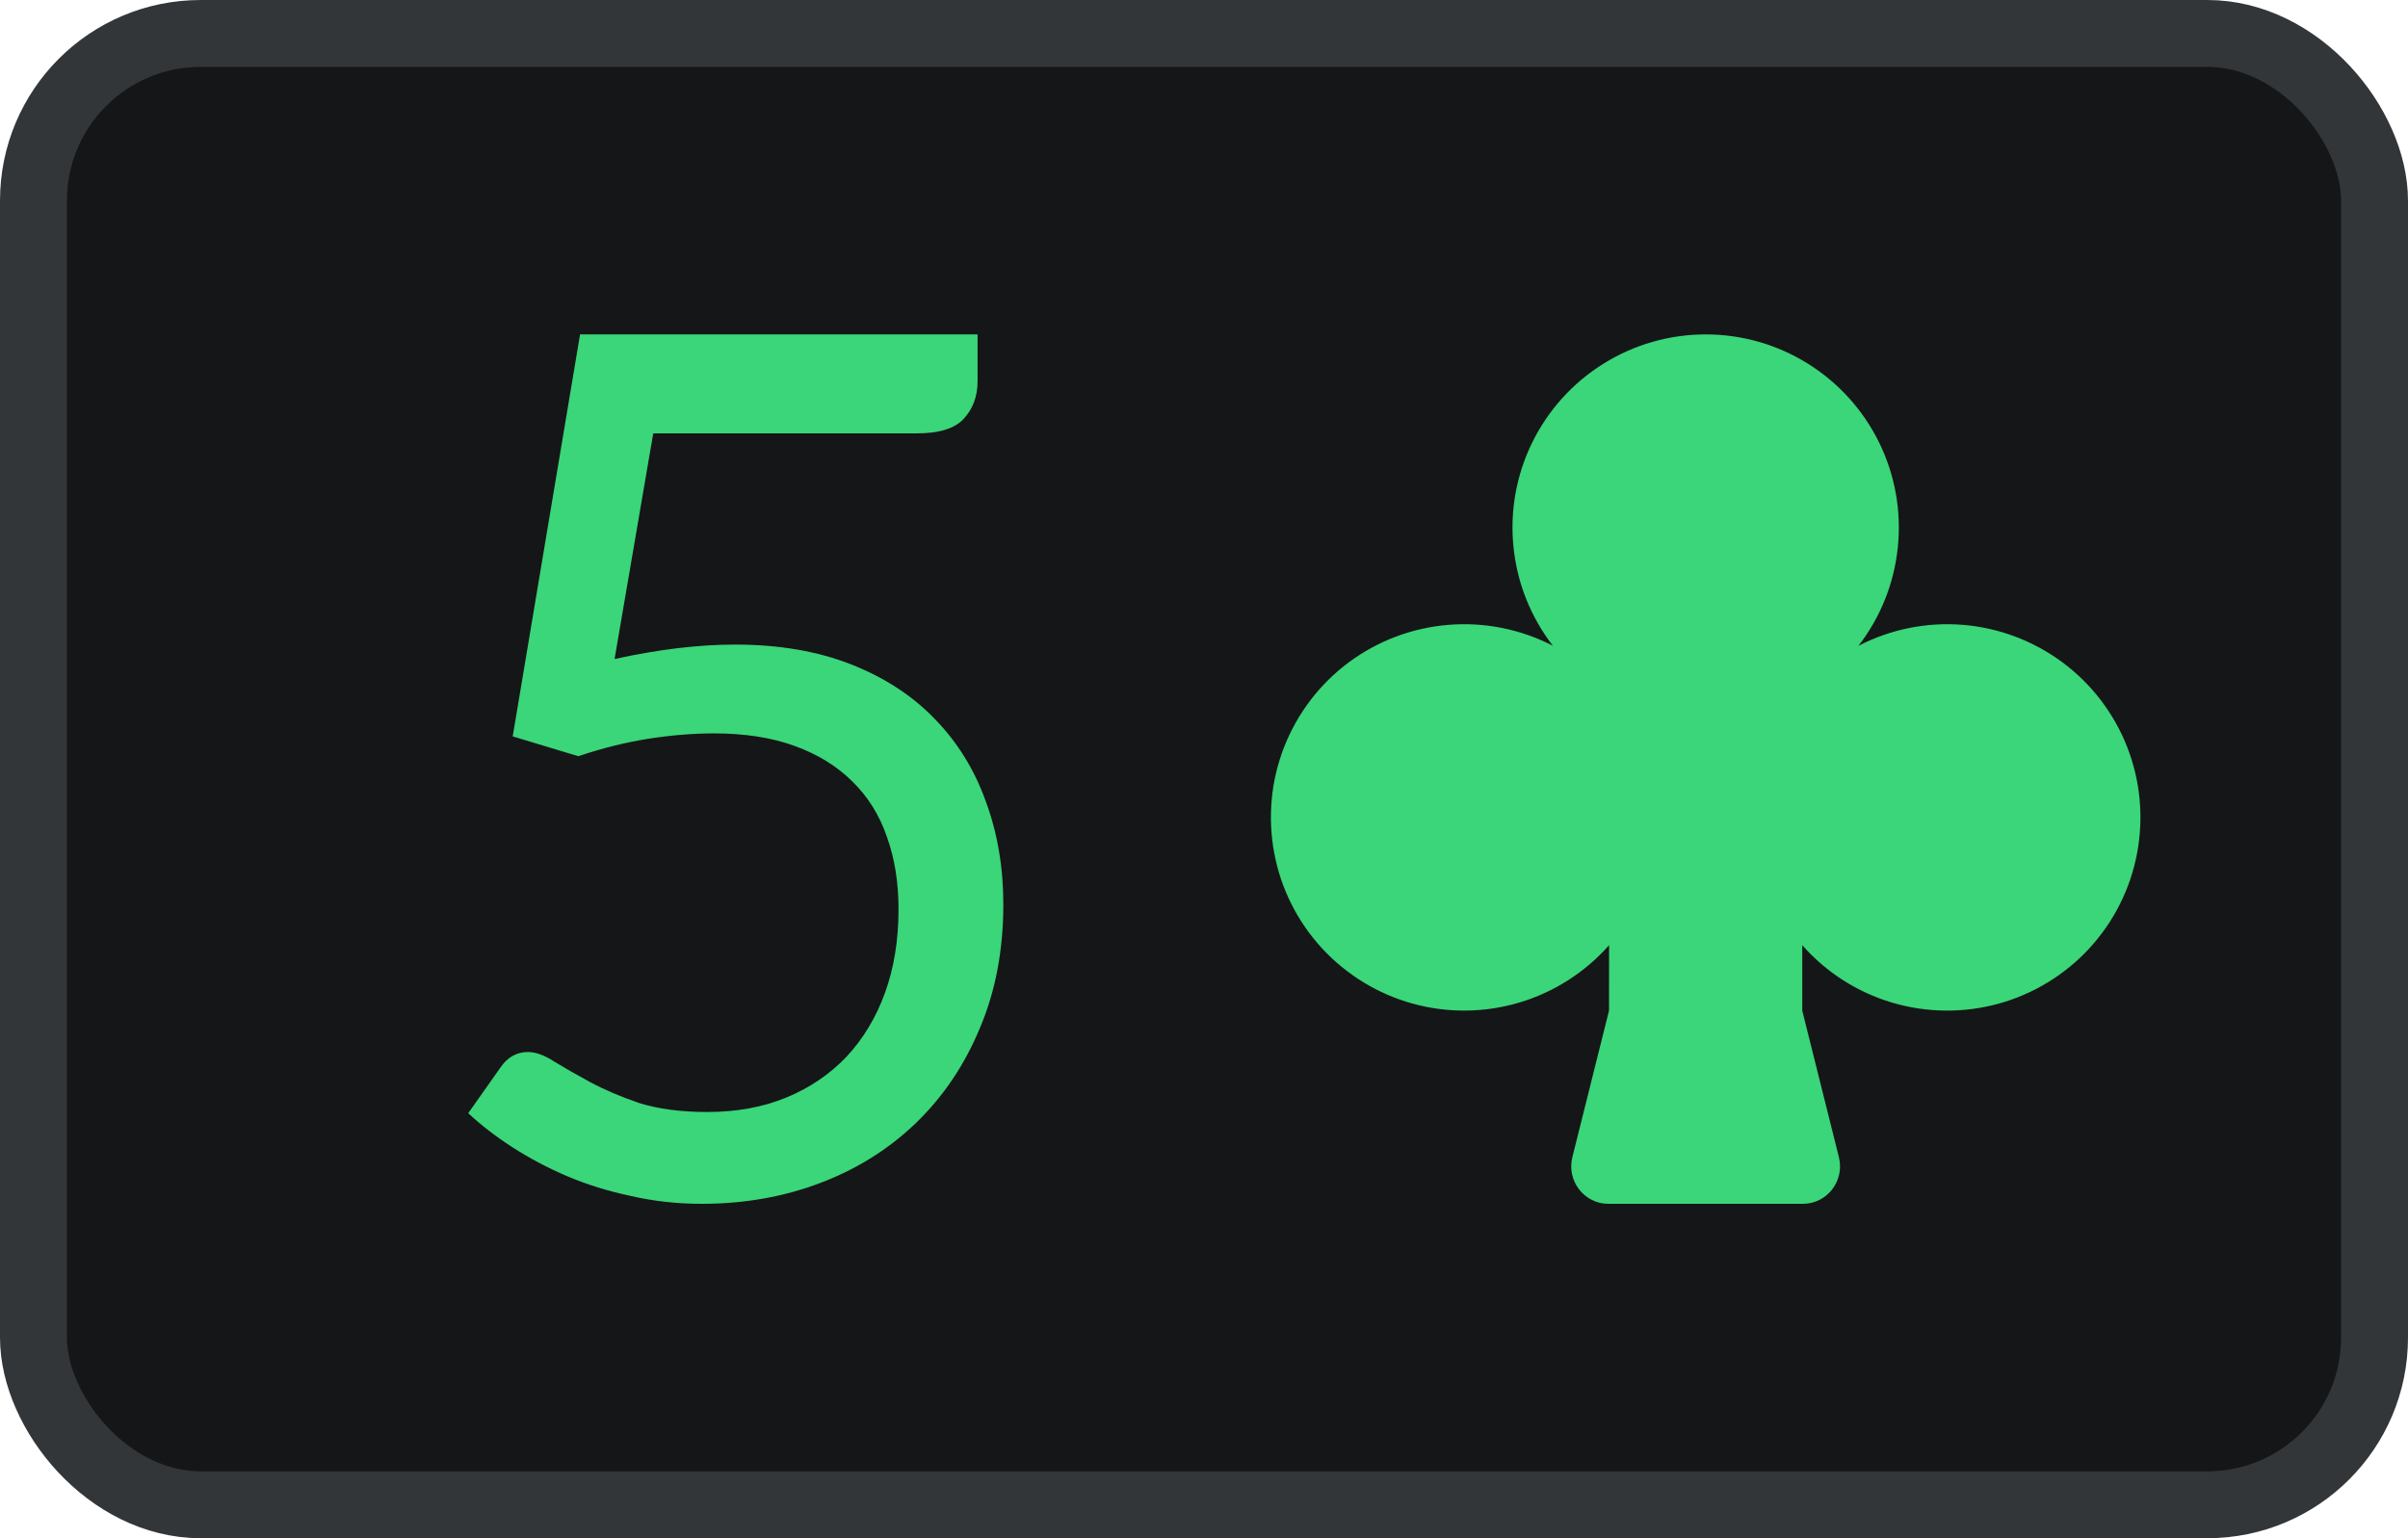
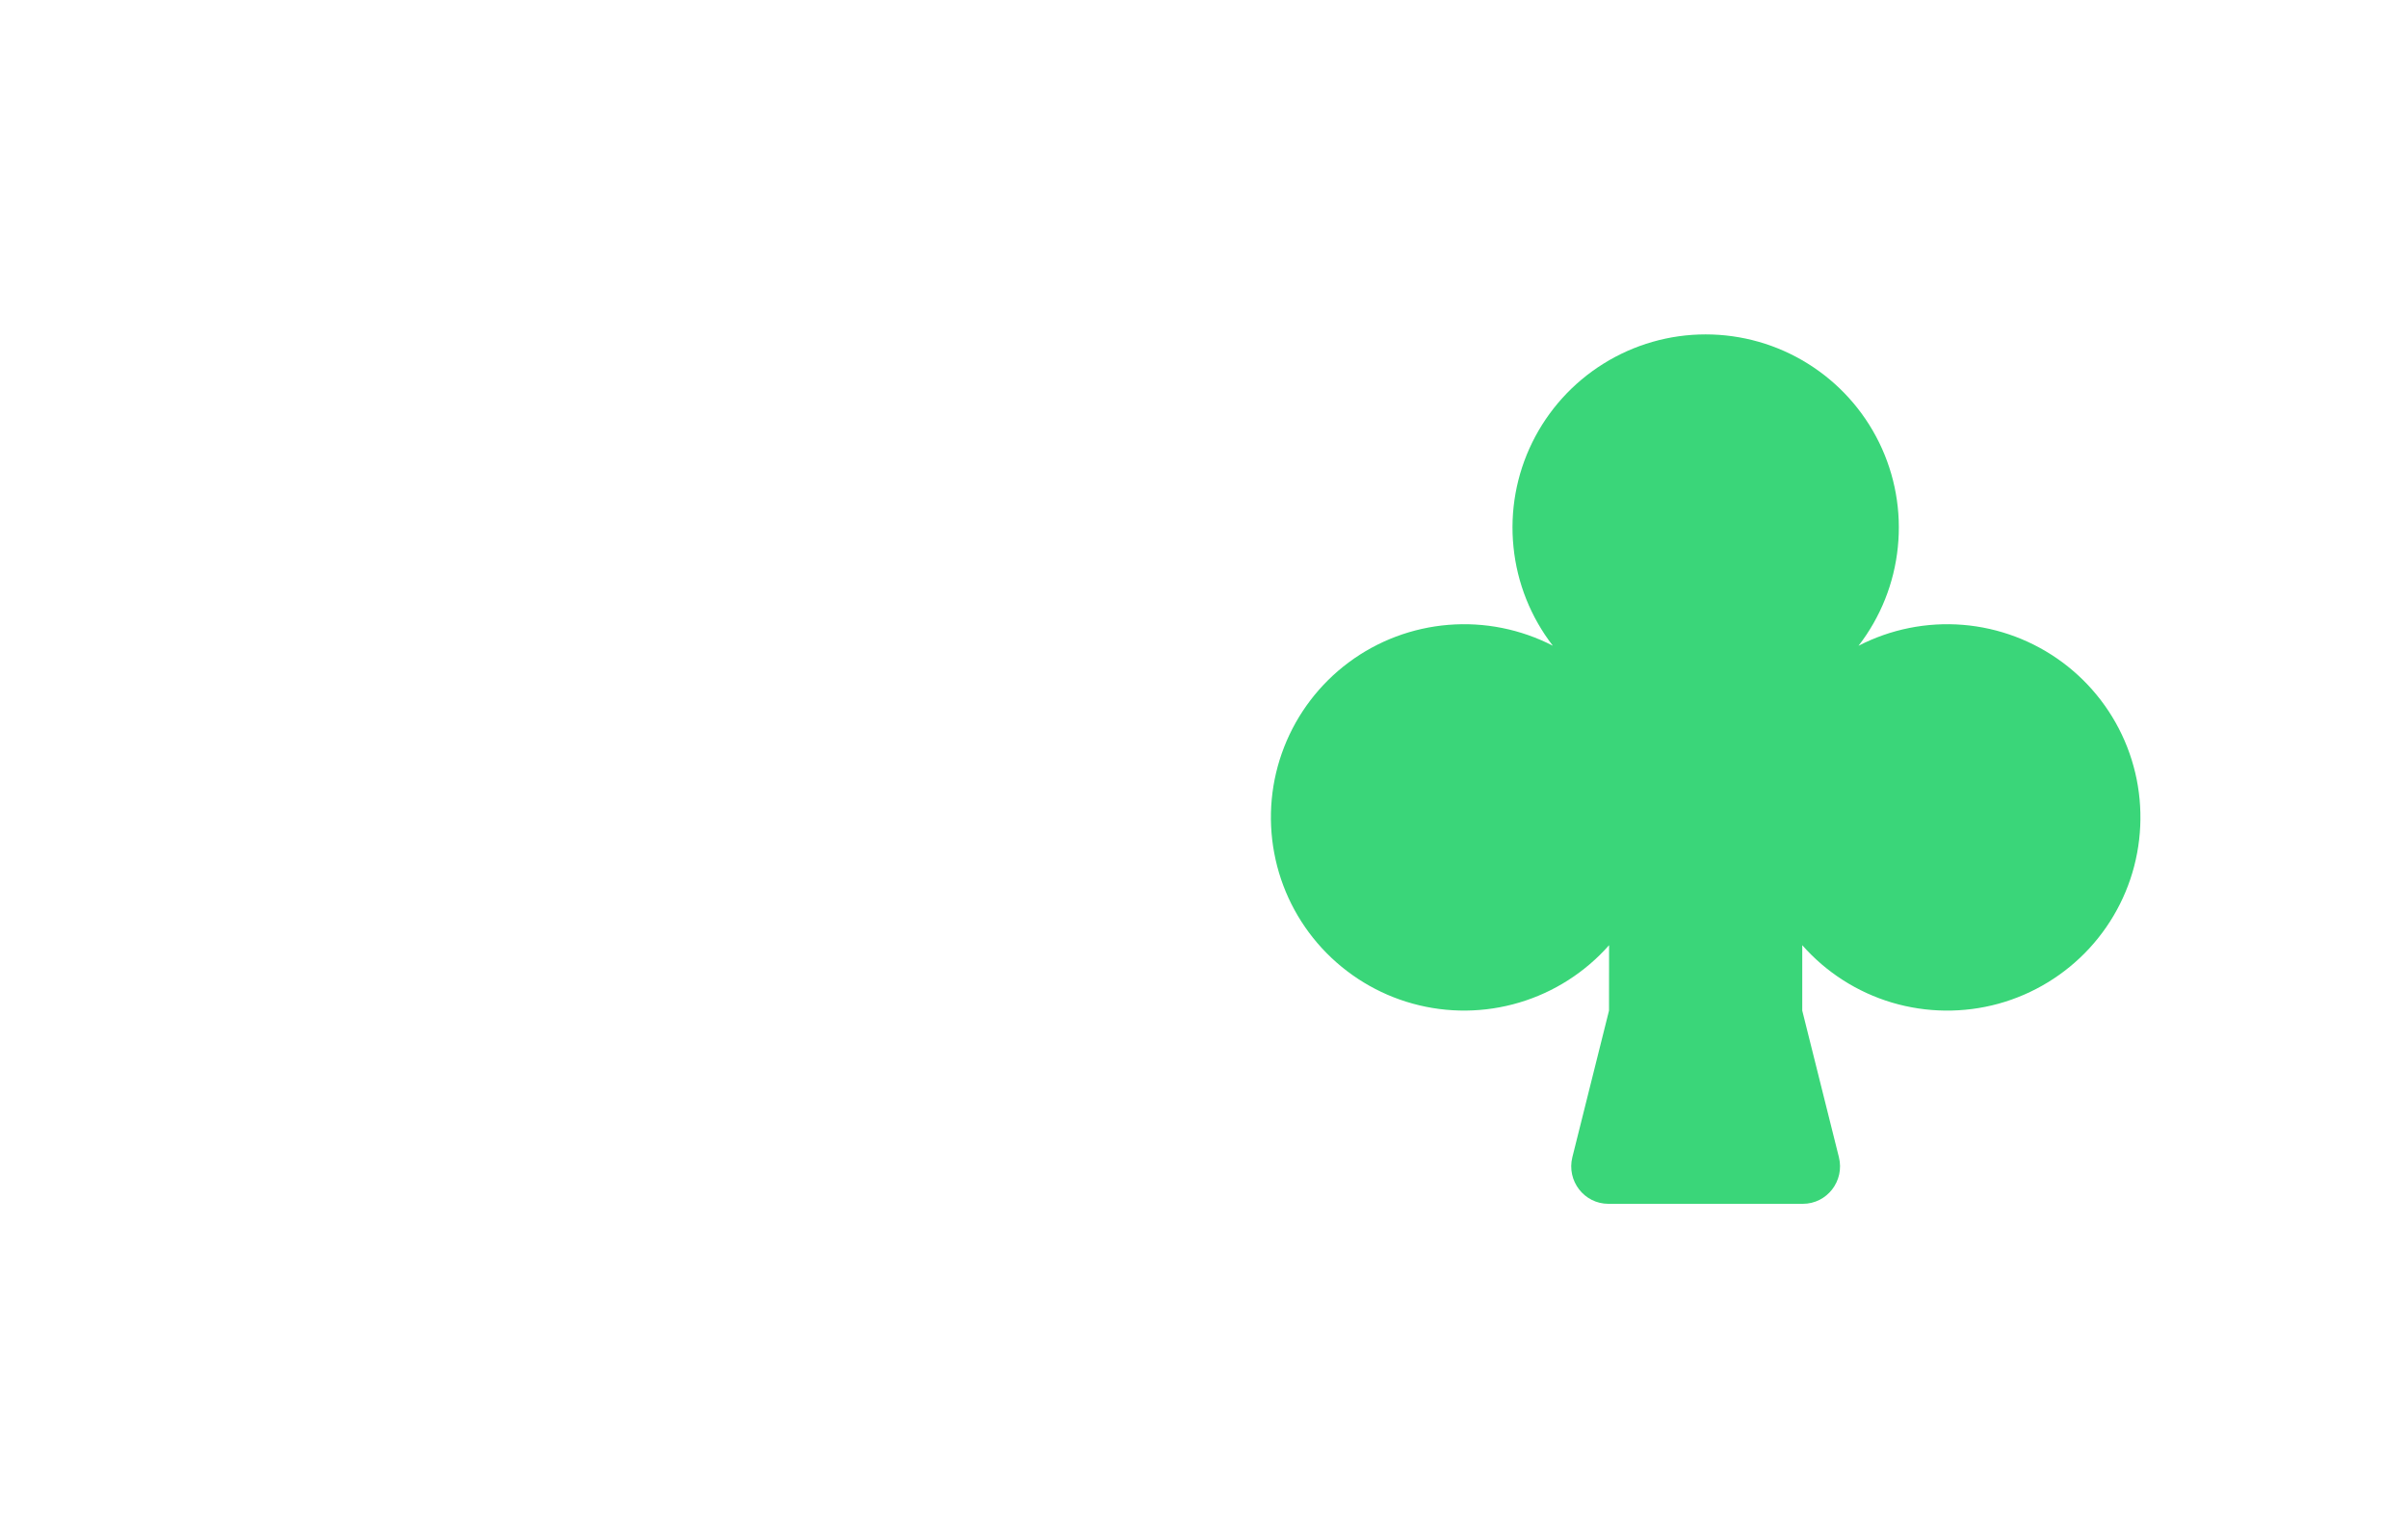
<svg xmlns="http://www.w3.org/2000/svg" width="36" height="23" viewBox="0 0 36 23" fill="none">
-   <rect x="0.5" y="0.5" width="35" height="22" rx="2.5" fill="#151617" />
-   <rect x="0.5" y="0.5" width="35" height="22" rx="2.5" stroke="#333638" />
  <path d="M25.499 5C26.04 5 26.569 5.151 27.027 5.437C27.486 5.723 27.855 6.131 28.093 6.616C28.331 7.101 28.428 7.643 28.373 8.18C28.319 8.718 28.115 9.229 27.785 9.656C28.265 9.408 28.806 9.299 29.346 9.343C29.885 9.387 30.401 9.582 30.836 9.905C31.27 10.228 31.605 10.666 31.802 11.17C31.999 11.674 32.05 12.224 31.95 12.756C31.851 13.288 31.603 13.781 31.237 14.179C30.87 14.577 30.399 14.864 29.877 15.008C29.355 15.151 28.804 15.145 28.285 14.991C27.766 14.836 27.302 14.539 26.944 14.133V15.111L27.492 17.303C27.58 17.657 27.315 18 26.953 18H24.046C23.684 18 23.419 17.657 23.507 17.303L24.055 15.111L24.056 14.133C23.698 14.538 23.233 14.836 22.715 14.99C22.196 15.145 21.644 15.151 21.122 15.007C20.601 14.864 20.13 14.576 19.763 14.178C19.397 13.78 19.149 13.287 19.05 12.755C18.95 12.223 19.001 11.674 19.198 11.17C19.395 10.666 19.73 10.227 20.164 9.904C20.598 9.581 21.115 9.387 21.654 9.343C22.193 9.299 22.734 9.407 23.215 9.655C22.885 9.228 22.681 8.717 22.627 8.18C22.572 7.643 22.669 7.101 22.907 6.616C23.145 6.132 23.514 5.723 23.972 5.438C24.43 5.152 24.959 5 25.499 5Z" fill="#3AD679" />
-   <path d="M9.188 9.854C9.842 9.71 10.443 9.638 10.991 9.638C11.645 9.638 12.223 9.737 12.724 9.934C13.226 10.132 13.643 10.404 13.976 10.751C14.314 11.098 14.568 11.508 14.737 11.98C14.912 12.453 15 12.967 15 13.523C15 14.205 14.883 14.821 14.65 15.371C14.422 15.922 14.104 16.394 13.696 16.789C13.293 17.178 12.818 17.477 12.269 17.686C11.721 17.895 11.128 18 10.492 18C10.125 18 9.772 17.961 9.433 17.883C9.095 17.812 8.777 17.713 8.479 17.587C8.187 17.462 7.916 17.318 7.665 17.157C7.414 16.995 7.193 16.825 7 16.645L7.481 15.963C7.586 15.808 7.724 15.73 7.893 15.73C8.009 15.73 8.141 15.778 8.287 15.874C8.433 15.963 8.611 16.065 8.821 16.179C9.031 16.292 9.276 16.397 9.556 16.493C9.842 16.582 10.18 16.627 10.571 16.627C11.009 16.627 11.403 16.556 11.753 16.412C12.103 16.268 12.403 16.065 12.654 15.802C12.905 15.533 13.098 15.213 13.232 14.842C13.366 14.471 13.433 14.055 13.433 13.595C13.433 13.194 13.375 12.832 13.258 12.509C13.147 12.186 12.975 11.911 12.742 11.684C12.514 11.457 12.228 11.28 11.884 11.155C11.54 11.029 11.137 10.966 10.676 10.966C10.361 10.966 10.031 10.993 9.687 11.047C9.349 11.101 9.001 11.188 8.646 11.307L7.665 11.011L8.672 5H14.615V5.7C14.615 5.927 14.545 6.115 14.405 6.265C14.271 6.409 14.037 6.48 13.705 6.48H9.766L9.188 9.854Z" fill="#3AD679" />
</svg>